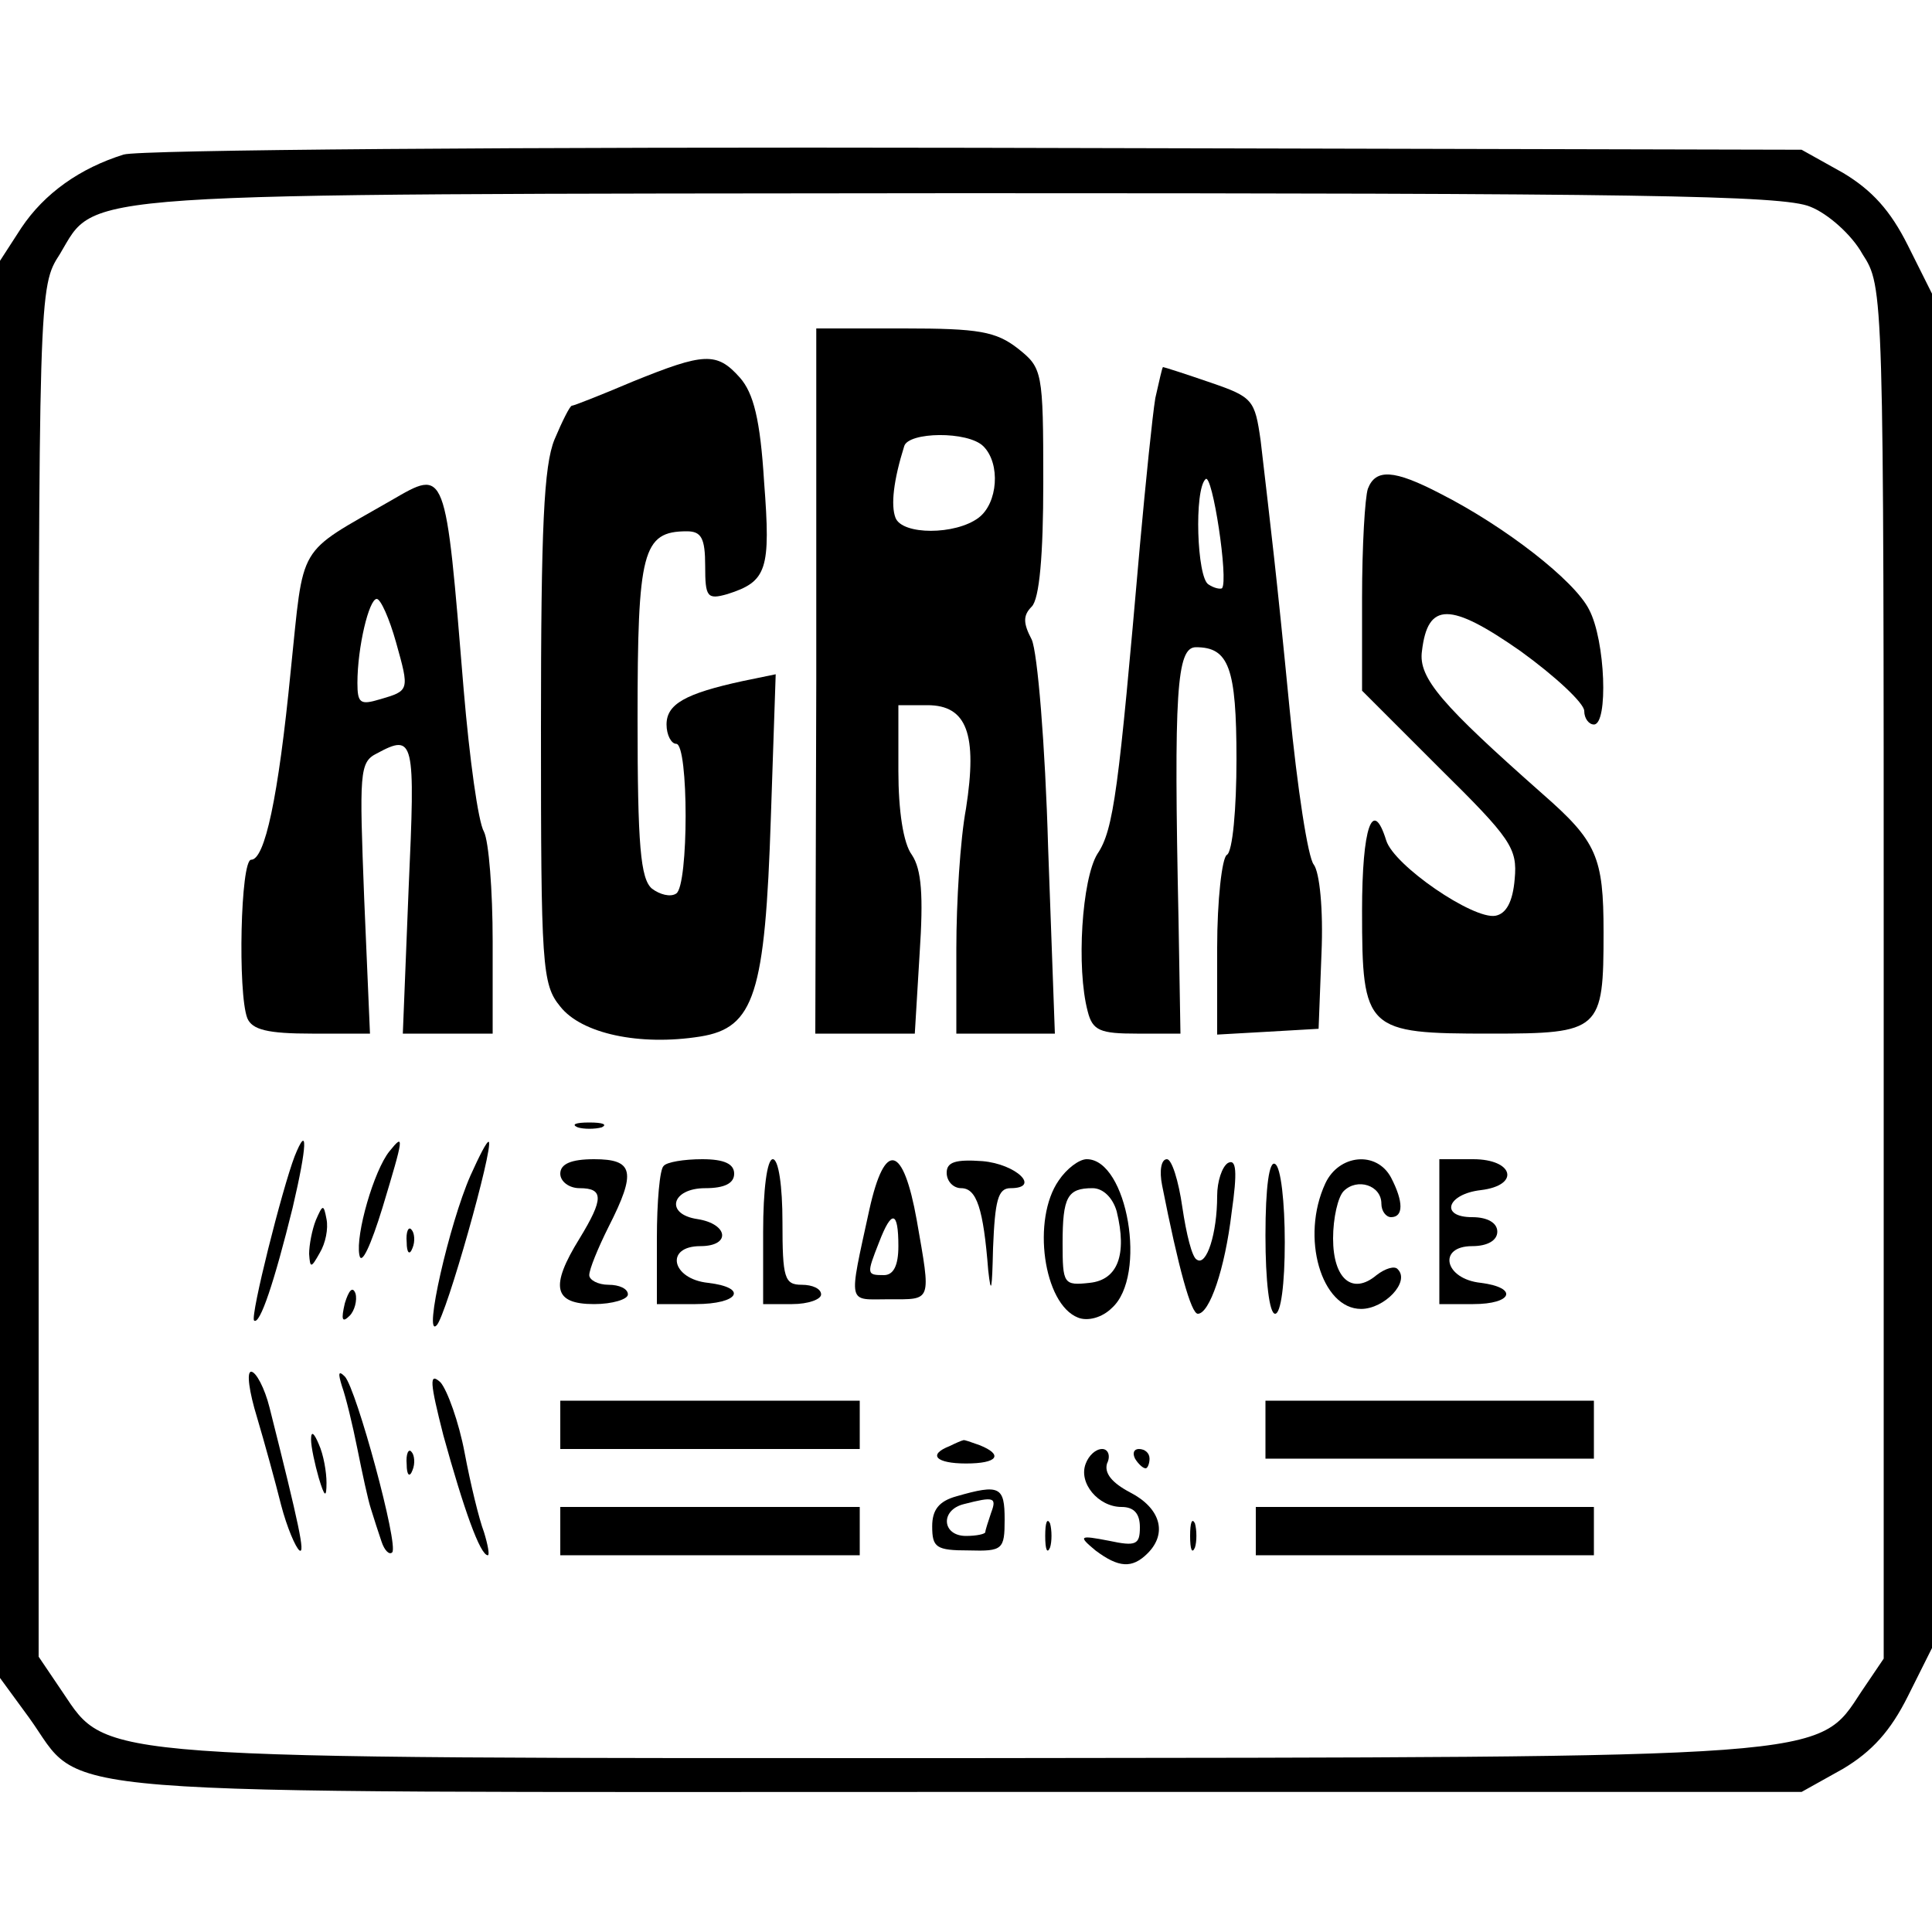
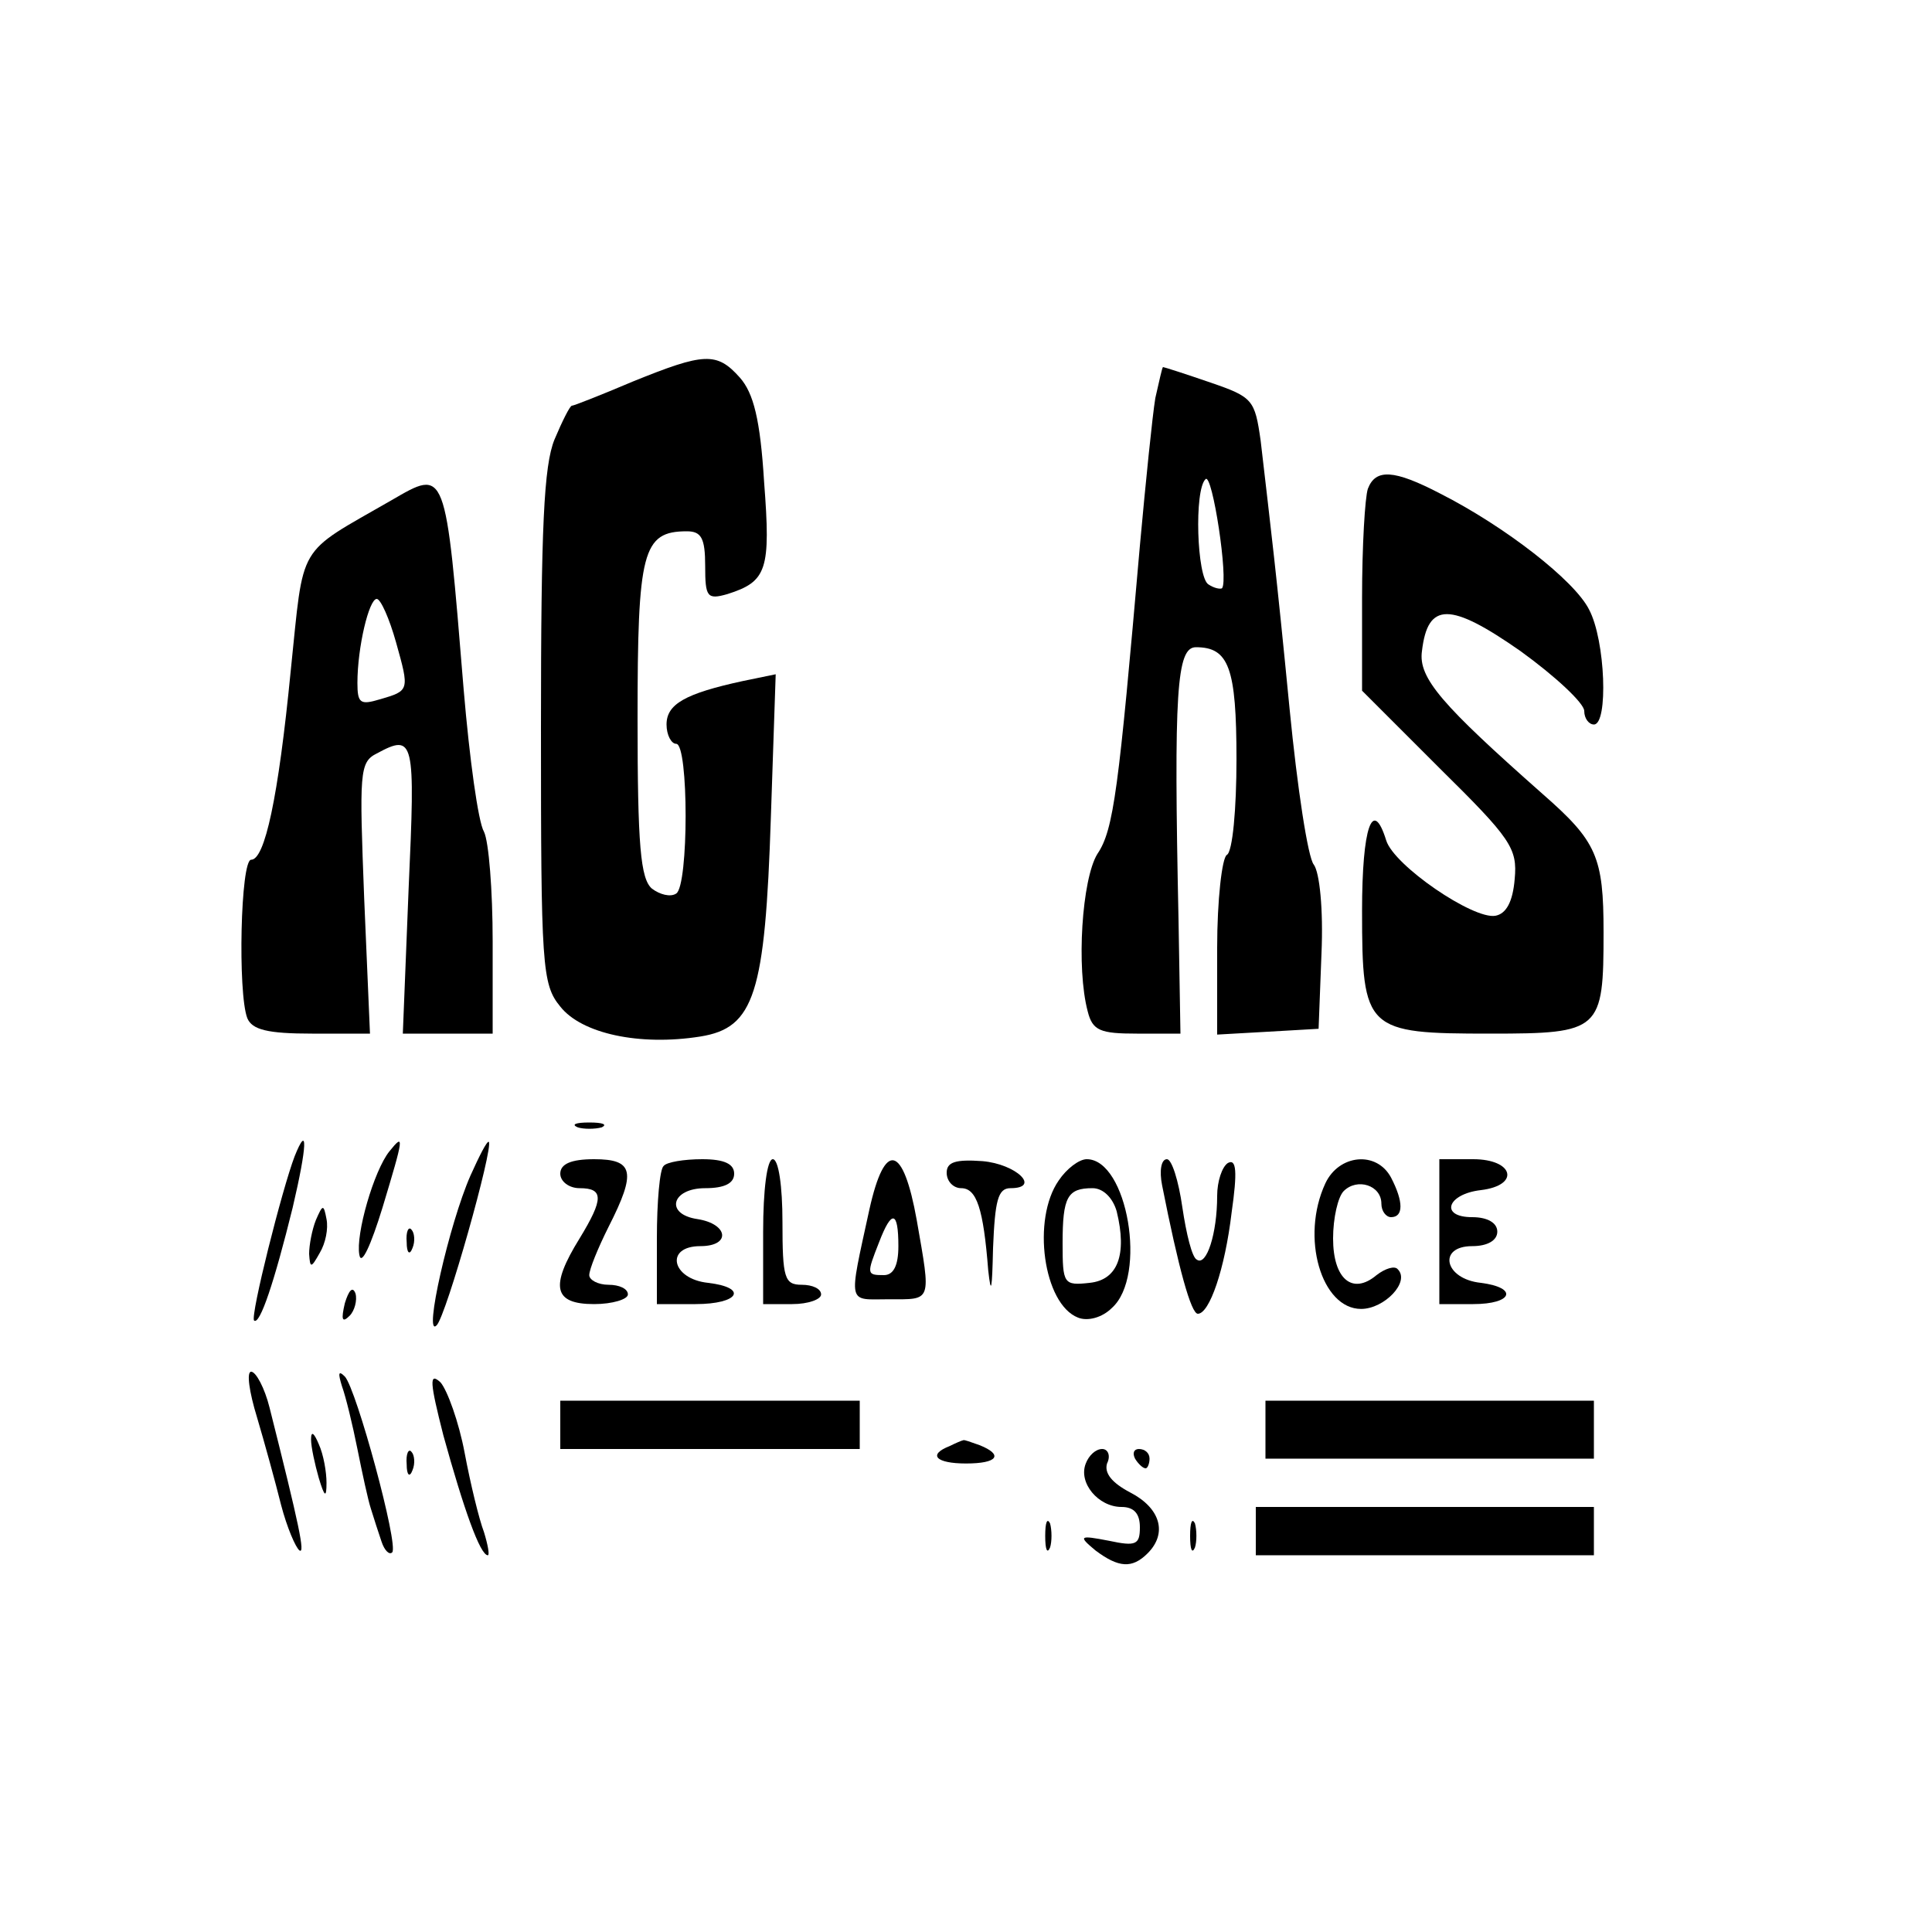
<svg xmlns="http://www.w3.org/2000/svg" version="1.0" width="200pt" height="200pt" viewBox="0 0 200 200" preserveAspectRatio="xMidYMid meet">
  <g transform="translate(0,200) scale(0.1,-0.1)" fill="#000000" stroke="none">
-     <path d="M128 1840 c-45 -14 -82 -40 -106 -76 l-22 -34 0 -733 0 -734 30 -41 c60 -83 -14 -77 965 -77 l870 0 43 24 c30 18 49 39 67 75 l25 50 0 701 0 701 -25 50 c-18 36 -37 57 -67 75 l-43 24 -855 2 c-470 1 -867 -2 -882 -7z m1746 -54 c18 -7 43 -29 54 -49 22 -34 22 -35 22 -744 l0 -710 -23 -34 c-46 -70 -25 -68 -928 -69 -907 0 -887 -2 -934 68 l-25 37 0 709 c0 708 0 709 22 743 39 65 -1 62 931 63 700 0 853 -2 881 -14z" />
-     <path d="M845 1295 l-1 -365 52 0 51 0 5 83 c4 60 2 87 -8 102 -9 12 -14 46 -14 87 l0 68 30 0 c41 0 52 -30 40 -107 -6 -32 -10 -97 -10 -145 l0 -88 51 0 51 0 -7 193 c-3 106 -11 202 -17 215 -9 17 -9 25 0 34 8 8 12 53 12 129 0 115 -1 118 -26 138 -23 18 -41 21 -118 21 l-91 0 0 -365z m173 243 c18 -18 15 -59 -5 -74 -24 -18 -79 -18 -86 0 -5 13 -2 39 9 74 4 15 66 16 82 0z" />
    <path d="M655 1605 c-33 -14 -61 -25 -63 -25 -2 0 -10 -16 -18 -35 -11 -27 -14 -90 -14 -298 0 -247 1 -266 20 -289 22 -28 82 -41 145 -31 56 9 67 44 73 227 l5 148 -34 -7 c-60 -13 -79 -24 -79 -45 0 -11 5 -20 10 -20 13 0 13 -147 0 -155 -6 -4 -17 -1 -25 5 -12 10 -15 45 -15 176 0 173 5 194 51 194 15 0 19 -7 19 -36 0 -32 2 -35 23 -29 41 13 45 25 38 116 -4 65 -11 92 -25 108 -24 27 -37 26 -111 -4z" />
    <path d="M1196 1588 c-3 -18 -10 -87 -16 -153 -22 -252 -27 -294 -44 -319 -16 -26 -22 -118 -10 -163 5 -20 13 -23 51 -23 l45 0 -2 118 c-5 236 -2 282 18 282 34 0 42 -21 42 -116 0 -51 -4 -96 -10 -99 -5 -3 -10 -47 -10 -96 l0 -90 53 3 52 3 3 78 c2 46 -2 84 -8 92 -6 7 -17 79 -25 161 -14 144 -19 183 -30 278 -6 42 -8 45 -52 60 -26 9 -48 16 -49 16 -1 0 -4 -15 -8 -32z m69 -197 c-2 -1 -8 0 -14 4 -12 7 -15 98 -3 109 7 7 24 -105 17 -113z" />
    <path d="M1416 1494 c-3 -9 -6 -59 -6 -113 l0 -96 80 -80 c74 -73 81 -83 78 -115 -2 -24 -9 -36 -20 -38 -23 -4 -105 52 -113 78 -14 45 -25 14 -25 -73 0 -124 4 -127 133 -127 114 0 117 3 117 105 0 78 -7 94 -63 143 -104 92 -129 120 -125 148 6 51 29 51 102 0 36 -26 66 -54 66 -62 0 -8 5 -14 10 -14 15 0 12 87 -5 119 -15 30 -87 86 -154 120 -48 25 -67 26 -75 5z" />
    <path d="M405 1482 c-99 -57 -90 -42 -104 -176 -13 -133 -27 -196 -41 -196 -11 0 -14 -138 -4 -164 5 -12 21 -16 67 -16 l60 0 -6 140 c-5 130 -5 141 13 150 39 21 40 15 33 -140 l-6 -150 46 0 47 0 0 96 c0 52 -4 103 -9 113 -6 10 -15 76 -21 147 -19 232 -18 229 -75 196z m5 -147 c14 -50 14 -50 -17 -59 -20 -6 -23 -4 -23 17 0 37 12 87 20 87 4 0 13 -20 20 -45z" />
    <path d="M598 833 c6 -2 18 -2 25 0 6 3 1 5 -13 5 -14 0 -19 -2 -12 -5z" />
    <path d="M305 803 c-13 -34 -46 -165 -42 -170 6 -5 21 40 40 117 15 64 16 88 2 53z" />
    <path d="M403 808 c-16 -20 -35 -86 -31 -107 2 -12 12 10 24 49 22 73 23 78 7 58z" />
    <path d="M487 783 c-22 -50 -49 -169 -35 -155 10 10 59 184 54 190 -2 1 -10 -15 -19 -35z" />
    <path d="M580 785 c0 -8 9 -15 20 -15 25 0 25 -11 0 -52 -31 -50 -27 -68 15 -68 19 0 35 5 35 10 0 6 -9 10 -20 10 -11 0 -20 5 -20 10 0 6 9 28 20 50 29 57 26 70 -15 70 -24 0 -35 -5 -35 -15z" />
    <path d="M687 793 c-4 -3 -7 -37 -7 -75 l0 -68 40 0 c45 0 55 17 13 22 -38 4 -45 38 -8 38 32 0 29 23 -3 28 -34 5 -27 32 8 32 20 0 30 5 30 15 0 10 -10 15 -33 15 -19 0 -37 -3 -40 -7z" />
    <path d="M790 725 l0 -75 30 0 c17 0 30 5 30 10 0 6 -9 10 -20 10 -18 0 -20 7 -20 65 0 37 -4 65 -10 65 -6 0 -10 -32 -10 -75z" />
    <path d="M900 748 c-22 -101 -23 -93 20 -93 45 0 44 -4 29 82 -14 78 -33 83 -49 11z m30 -38 c0 -20 -5 -30 -15 -30 -18 0 -18 1 -5 34 13 34 20 33 20 -4z" />
    <path d="M980 786 c0 -9 7 -16 15 -16 16 0 23 -21 28 -85 3 -27 4 -20 5 23 2 49 5 62 18 62 32 0 6 25 -29 28 -28 2 -37 -1 -37 -12z" />
    <path d="M1096 778 c-28 -40 -16 -128 20 -142 10 -4 25 0 35 10 37 33 16 154 -26 154 -8 0 -21 -10 -29 -22z m60 -32 c11 -45 1 -71 -28 -74 -27 -3 -28 -1 -28 41 0 48 5 57 31 57 11 0 21 -10 25 -24z" />
    <path d="M1203 773 c17 -86 30 -133 37 -133 12 0 28 46 35 105 6 42 5 56 -4 51 -6 -4 -11 -19 -11 -34 0 -39 -11 -73 -21 -66 -5 2 -11 27 -15 54 -4 28 -11 50 -16 50 -6 0 -8 -12 -5 -27z" />
-     <path d="M1310 721 c0 -47 4 -81 10 -81 6 0 10 31 10 74 0 41 -4 78 -10 81 -6 4 -10 -23 -10 -74z" />
+     <path d="M1310 721 z" />
    <path d="M1372 775 c-26 -56 -4 -130 37 -130 24 0 51 28 38 41 -3 4 -13 1 -22 -6 -25 -21 -45 -4 -45 38 0 21 5 43 11 49 14 14 39 6 39 -13 0 -8 5 -14 10 -14 13 0 13 16 0 41 -15 28 -54 24 -68 -6z" />
    <path d="M1490 725 l0 -75 35 0 c41 0 47 17 8 22 -38 4 -45 38 -9 38 16 0 26 6 26 15 0 9 -10 15 -26 15 -34 0 -26 24 9 28 41 5 34 32 -8 32 l-35 0 0 -75z" />
    <path d="M327 737 c-4 -10 -7 -26 -7 -35 1 -15 2 -15 11 1 6 10 9 25 7 35 -3 16 -4 15 -11 -1z" />
    <path d="M421 714 c0 -11 3 -14 6 -6 3 7 2 16 -1 19 -3 4 -6 -2 -5 -13z" />
    <path d="M357 651 c-4 -17 -3 -21 5 -13 5 5 8 16 6 23 -3 8 -7 3 -11 -10z" />
    <path d="M266 533 c8 -27 19 -67 25 -91 6 -23 15 -44 19 -47 6 -4 0 25 -31 148 -5 20 -14 37 -19 37 -5 0 -2 -21 6 -47z" />
    <path d="M354 565 c4 -11 11 -40 16 -65 5 -25 11 -53 14 -62 3 -10 8 -25 11 -34 3 -9 8 -14 11 -11 7 7 -37 169 -49 182 -7 7 -7 3 -3 -10z" />
    <path d="M459 514 c21 -76 38 -124 46 -124 2 0 0 11 -4 24 -5 13 -14 50 -20 82 -6 32 -18 65 -25 73 -12 11 -11 0 3 -55z" />
    <path d="M580 525 l0 -25 155 0 155 0 0 25 0 25 -155 0 -155 0 0 -25z" />
    <path d="M1310 520 l0 -30 170 0 170 0 0 30 0 30 -170 0 -170 0 0 -30z" />
    <path d="M322 510 c0 -8 4 -26 8 -40 6 -20 8 -21 8 -5 0 11 -3 29 -8 40 -5 12 -8 14 -8 5z" />
    <path d="M983 503 c-23 -9 -14 -18 17 -18 33 0 39 9 14 19 -9 3 -16 6 -17 5 -1 0 -8 -3 -14 -6z" />
    <path d="M421 484 c0 -11 3 -14 6 -6 3 7 2 16 -1 19 -3 4 -6 -2 -5 -13z" />
    <path d="M1124 485 c-8 -20 13 -45 37 -45 13 0 19 -7 19 -21 0 -18 -4 -20 -32 -14 -31 6 -32 5 -14 -10 24 -18 38 -19 54 -3 21 21 13 47 -18 63 -19 10 -27 20 -24 30 4 8 1 15 -5 15 -7 0 -14 -7 -17 -15z" />
    <path d="M1175 490 c3 -5 8 -10 11 -10 2 0 4 5 4 10 0 6 -5 10 -11 10 -5 0 -7 -4 -4 -10z" />
-     <path d="M990 451 c-18 -5 -25 -14 -25 -31 0 -22 4 -25 38 -25 35 -1 37 1 37 32 0 34 -5 37 -50 24z m36 -17 c-3 -9 -6 -18 -6 -20 0 -2 -9 -4 -20 -4 -25 0 -27 27 -2 33 31 8 34 7 28 -9z" />
-     <path d="M580 415 l0 -25 155 0 155 0 0 25 0 25 -155 0 -155 0 0 -25z" />
    <path d="M1300 415 l0 -25 175 0 175 0 0 25 0 25 -175 0 -175 0 0 -25z" />
    <path d="M1082 410 c0 -14 2 -19 5 -12 2 6 2 18 0 25 -3 6 -5 1 -5 -13z" />
    <path d="M1232 410 c0 -14 2 -19 5 -12 2 6 2 18 0 25 -3 6 -5 1 -5 -13z" />
  </g>
</svg>